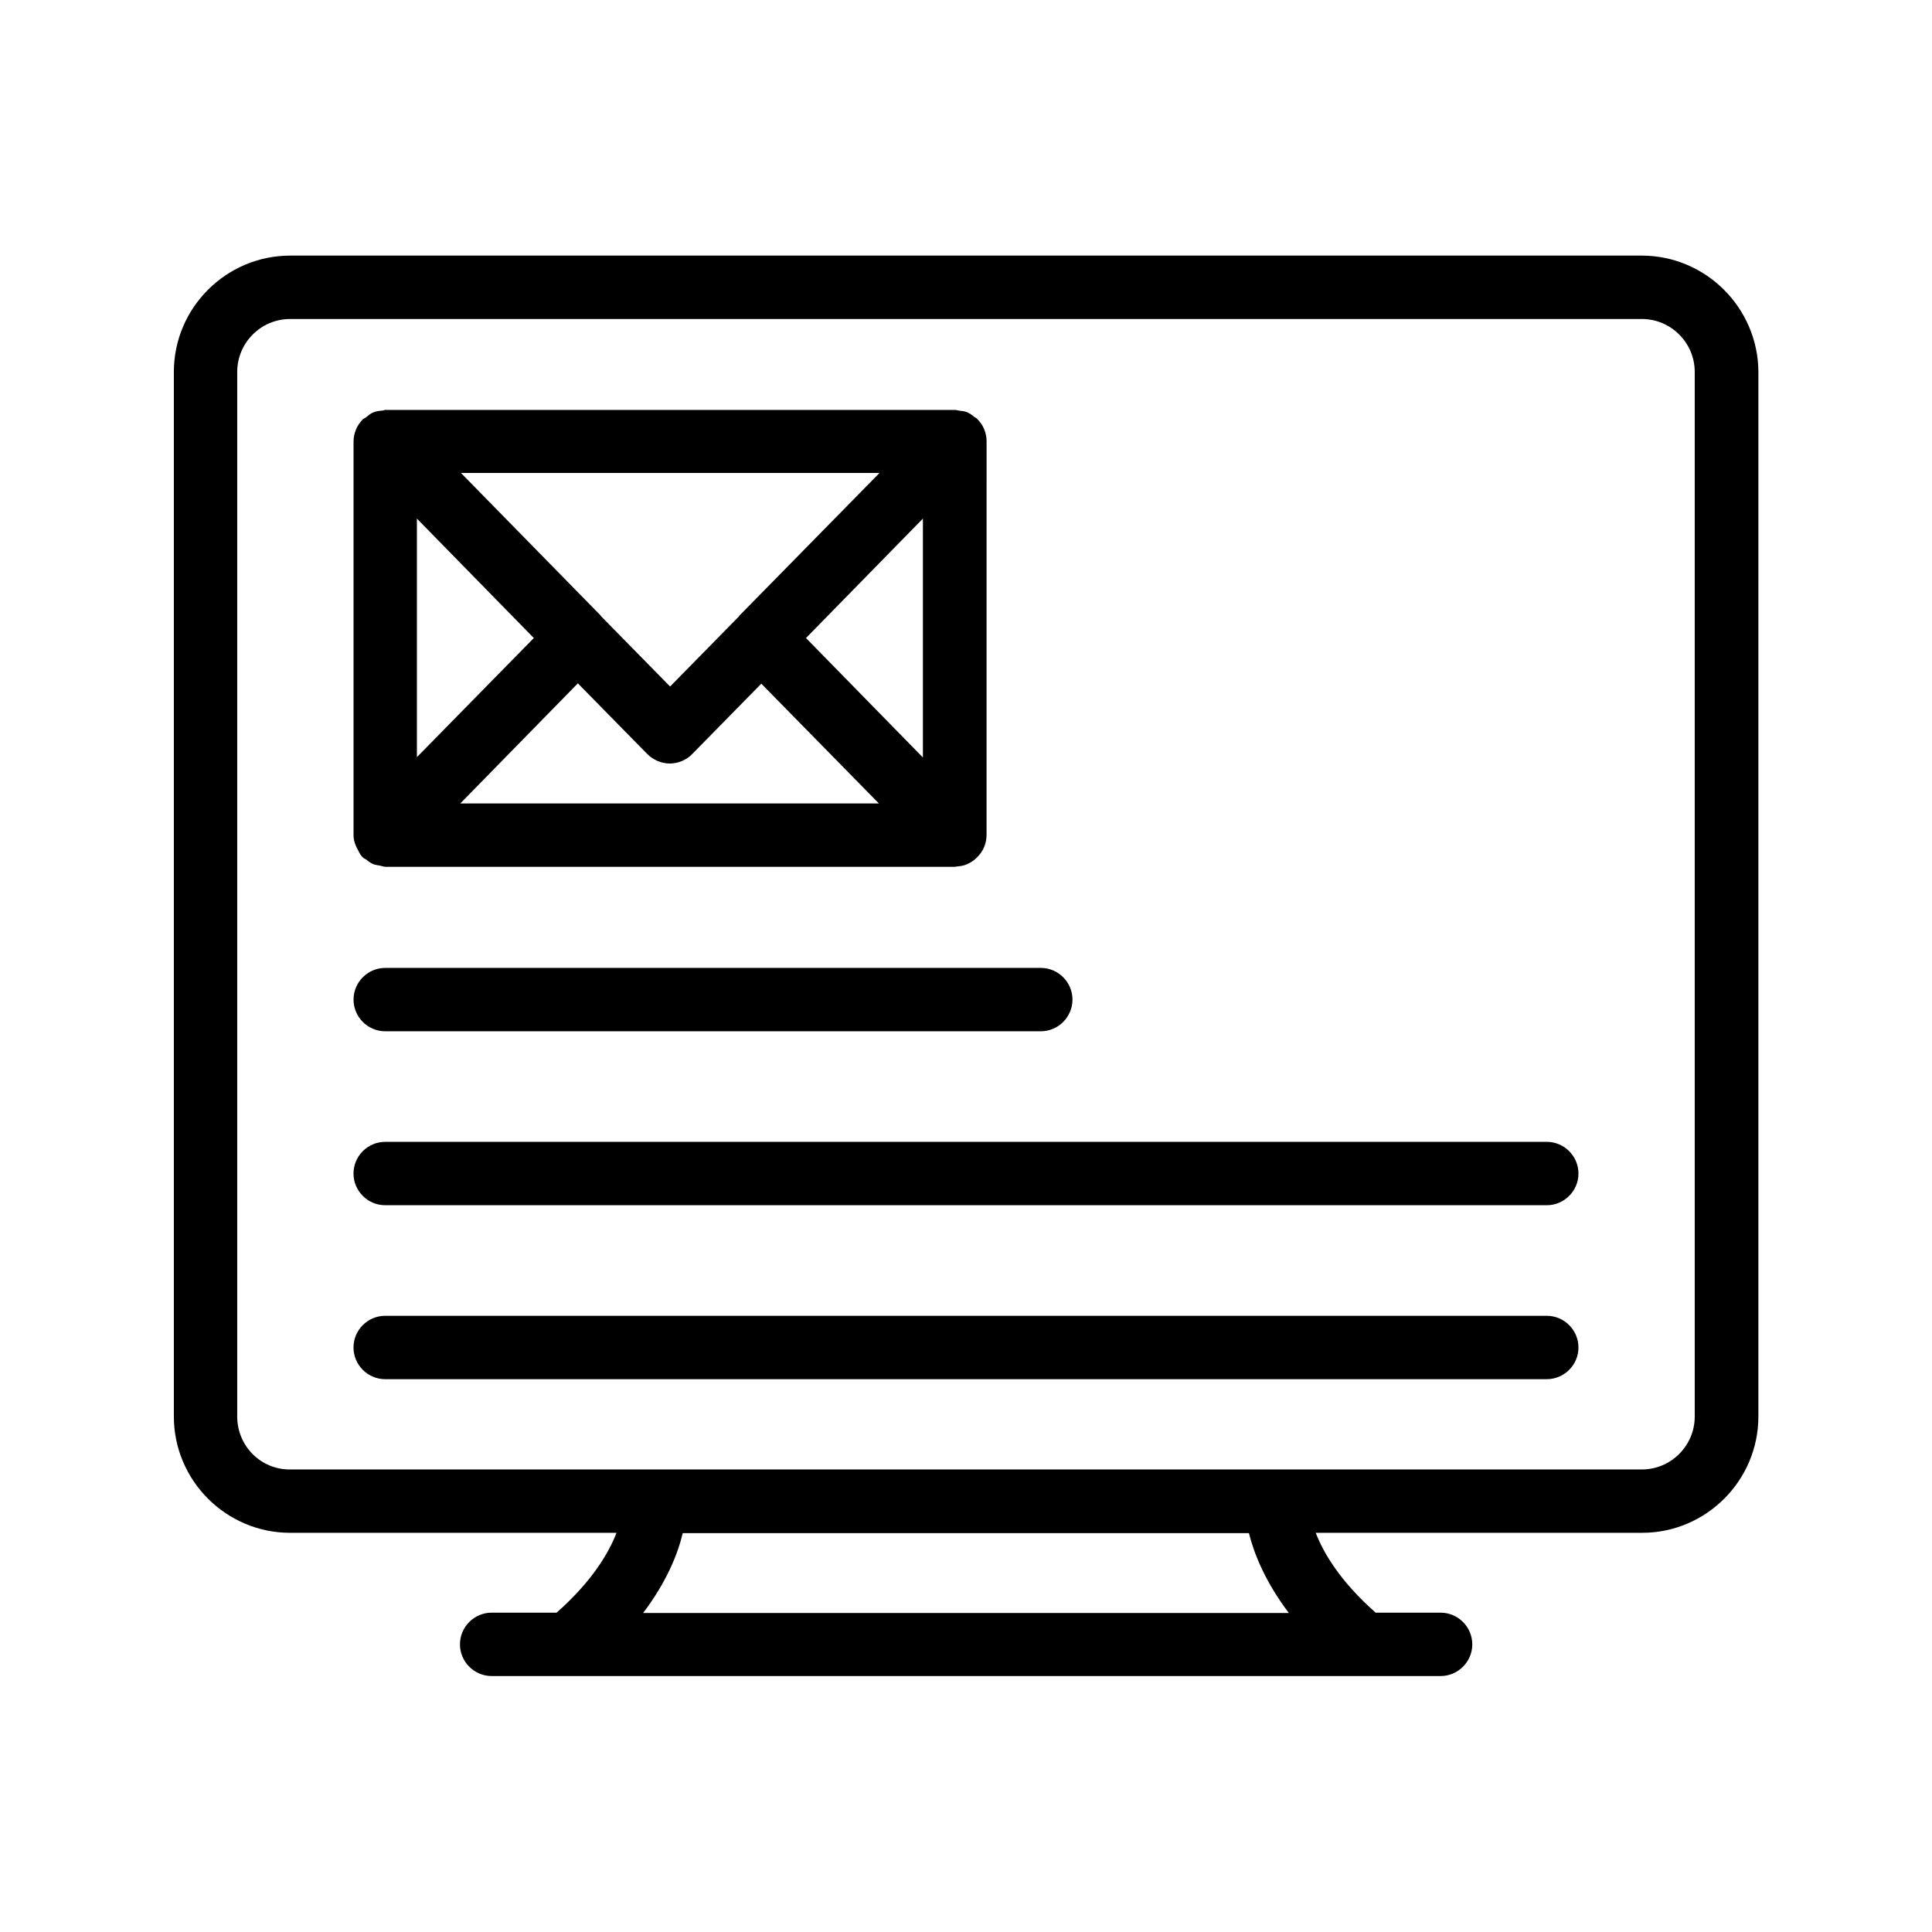
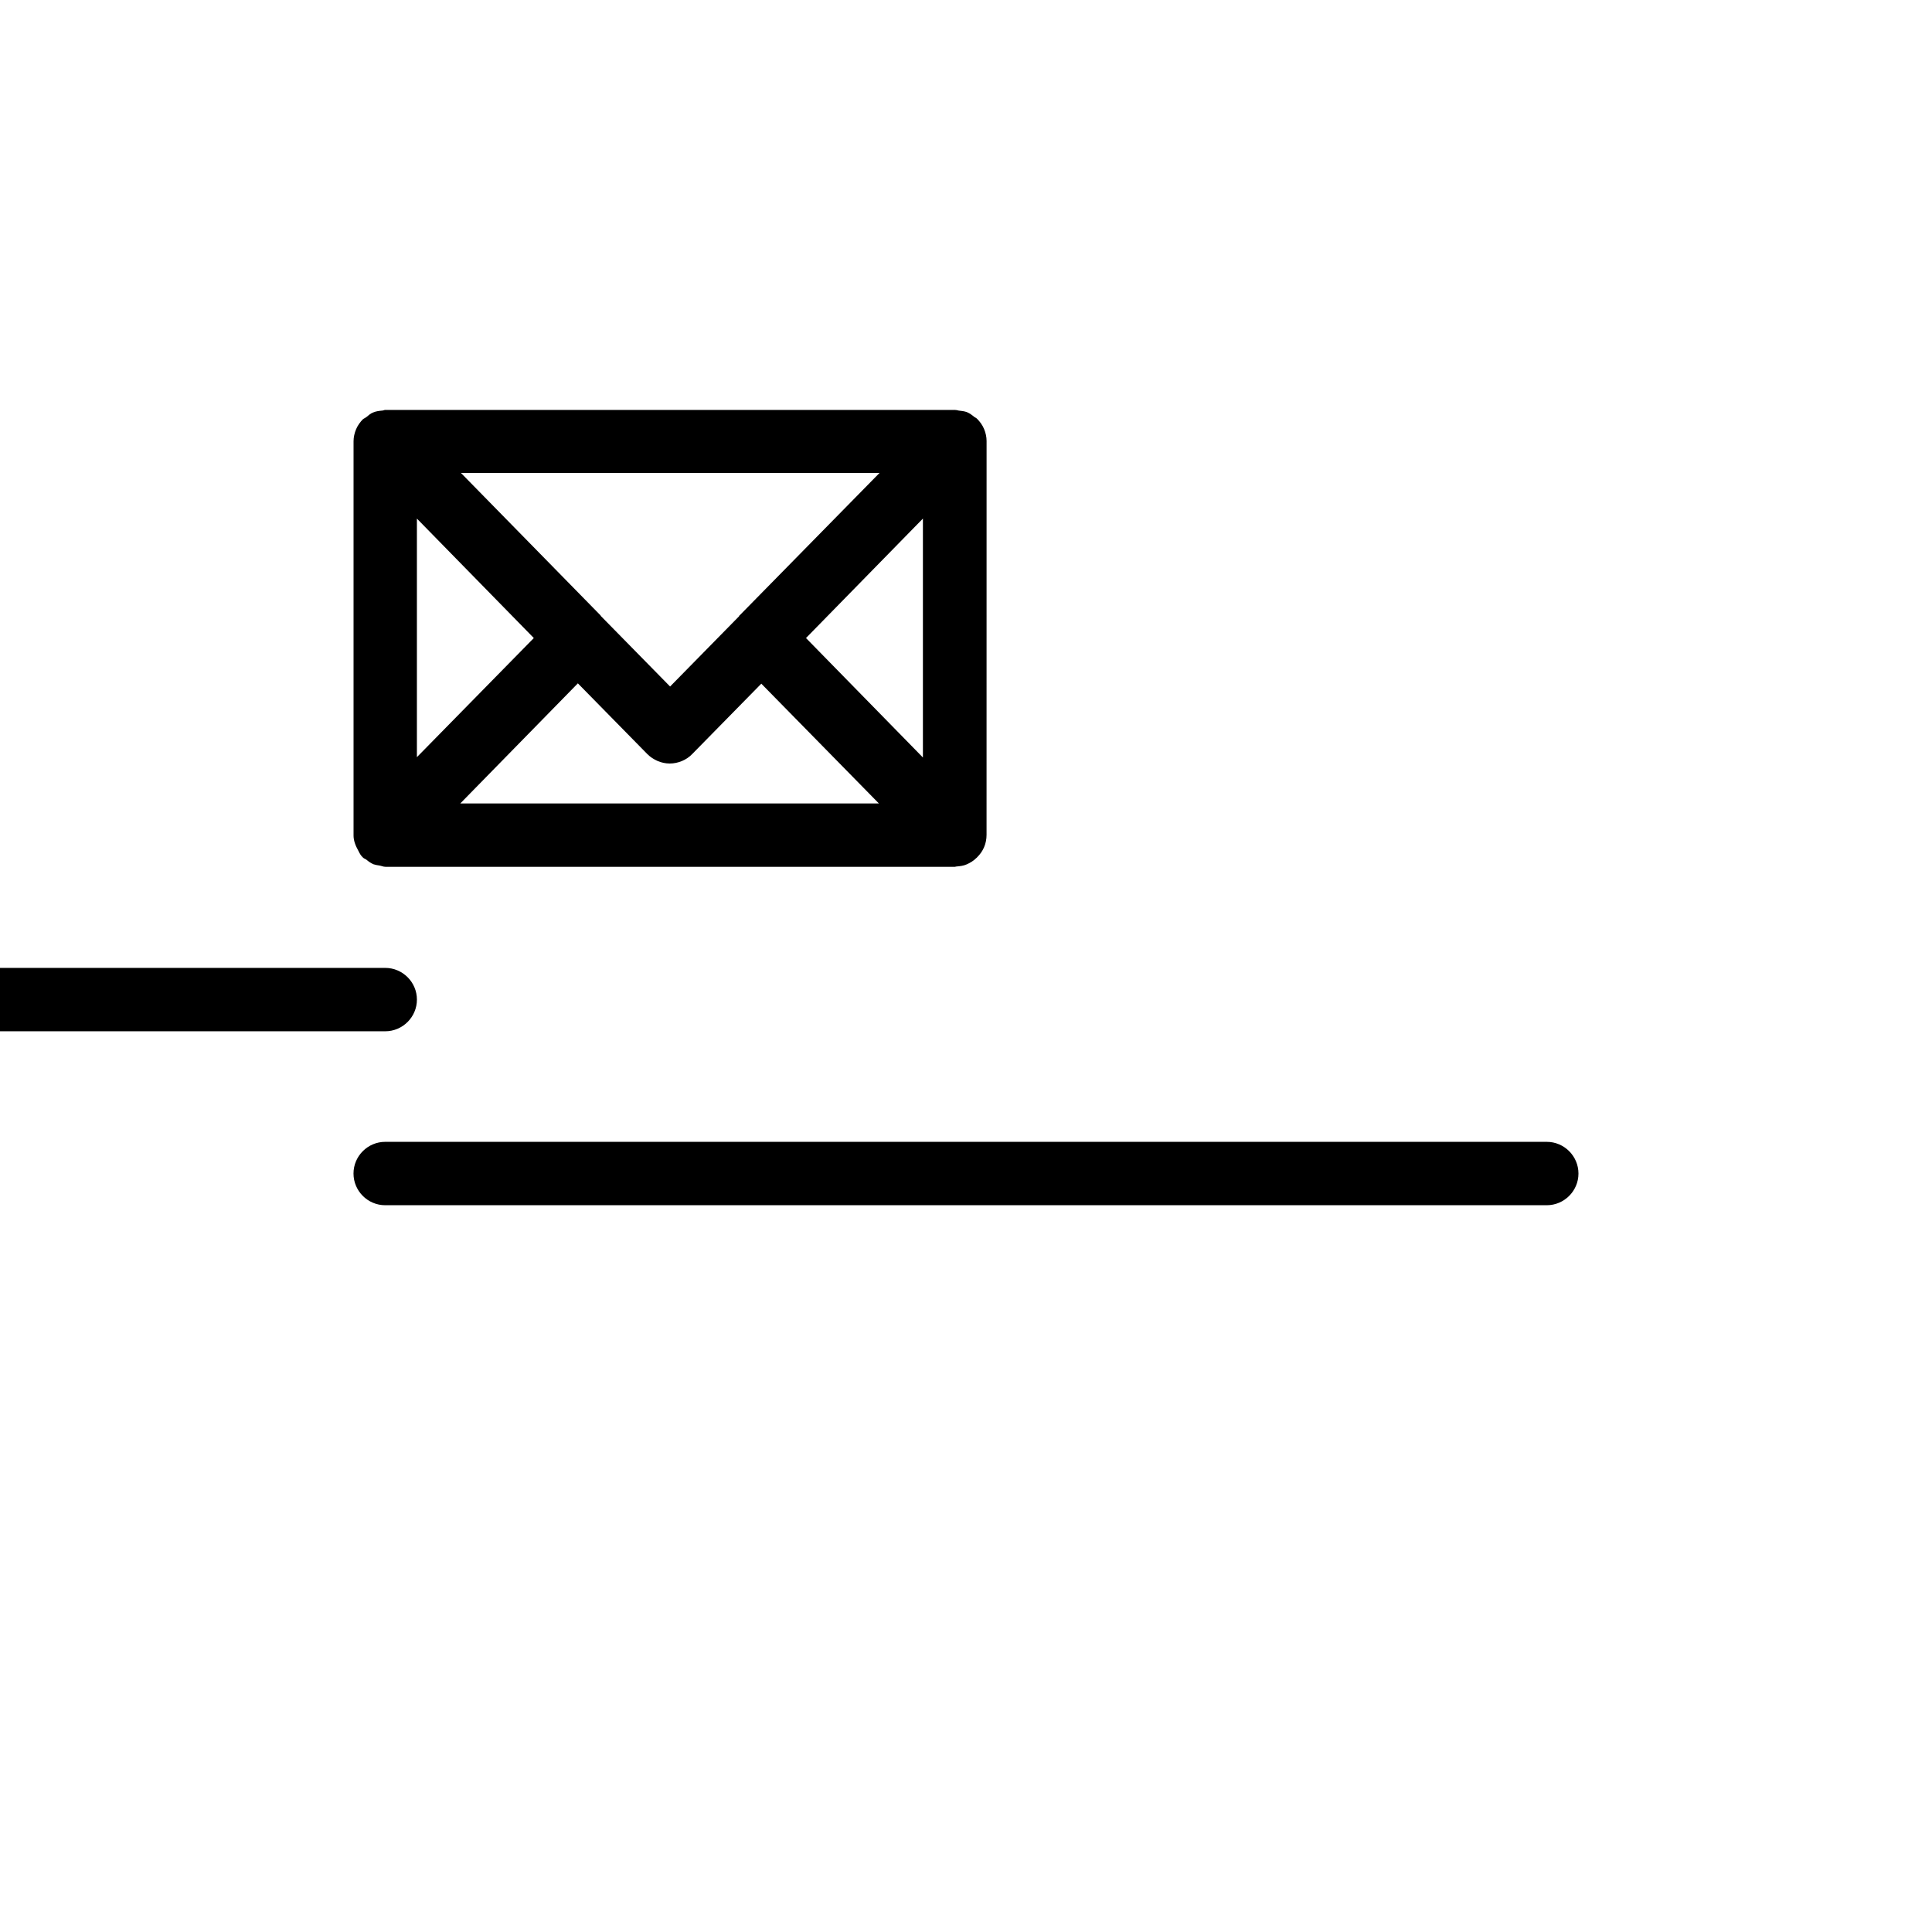
<svg xmlns="http://www.w3.org/2000/svg" fill="#000000" width="800px" height="800px" version="1.1" viewBox="144 144 512 512">
  <g>
-     <path d="m579.1 211.74h-358.21c-16.961 0-30.816 13.855-30.816 30.816v276.84c0 16.961 13.855 30.816 30.816 30.816h86.488c-2.016 5.289-6.465 12.848-15.871 21.16h-17.215c-4.617 0-8.398 3.777-8.398 8.398 0 4.617 3.777 8.398 8.398 8.398h251.48c4.617 0 8.398-3.777 8.398-8.398 0-4.617-3.777-8.398-8.398-8.398h-17.215c-9.406-8.312-13.855-15.871-15.871-21.16h86.488c16.961 0 30.816-13.855 30.816-30.816l0.004-276.84c-0.086-16.961-13.941-30.816-30.902-30.816zm-93.539 359.72h-171.13c6.297-8.312 9.238-15.785 10.496-21.16h150.05c1.344 5.375 4.285 12.848 10.582 21.16zm107.56-52.059c0 7.727-6.297 14.023-14.023 14.023h-358.21c-7.727 0.082-14.023-6.215-14.023-14.023v-276.84c0-7.727 6.297-14.023 14.023-14.023h358.21c7.727 0 14.023 6.297 14.023 14.023z" />
    <path d="m238.95 369.43c0.336 0.672 0.672 1.344 1.258 1.848 0.25 0.25 0.586 0.336 0.84 0.504 0.586 0.504 1.176 0.922 1.93 1.258 0.504 0.168 1.008 0.25 1.594 0.336 0.504 0.082 1.008 0.336 1.594 0.336h150.89c0.168 0 0.25-0.082 0.418-0.082 0.922-0.082 1.848-0.168 2.769-0.586 0.922-0.418 1.762-0.922 2.519-1.68 0.082-0.082 0.168-0.082 0.168-0.168 1.594-1.512 2.519-3.609 2.519-5.961l0.008-104.29v-0.082c0-1.09-0.25-2.184-0.672-3.191-0.418-1.008-1.09-1.93-1.848-2.688-0.25-0.25-0.504-0.336-0.754-0.504-0.586-0.504-1.176-0.922-1.93-1.258-0.672-0.25-1.426-0.336-2.184-0.418-0.336-0.082-0.672-0.168-1.008-0.168l-150.89-0.004h-0.082c-0.25 0-0.504 0.168-0.754 0.168-0.84 0.082-1.68 0.168-2.434 0.504-0.672 0.25-1.258 0.754-1.848 1.258-0.25 0.168-0.586 0.336-0.84 0.504-0.754 0.754-1.426 1.68-1.848 2.688-0.418 1.008-0.672 2.098-0.672 3.191v0.082 104.37c-0.004 1.348 0.5 2.691 1.258 4.035zm149.63-24.688-30.984-31.656 30.984-31.656zm-73.051-0.922c1.594 1.594 3.777 2.519 5.961 2.519 2.184 0 4.449-0.922 5.961-2.519l18.305-18.641 31.152 31.738h-110.92l31.152-31.824zm24.52-36.777-0.082 0.082c-0.082 0-0.082 0.082-0.082 0.168l-18.305 18.641-18.391-18.727v-0.082l-37.031-37.785h110.92zm-54.582 6.043-30.984 31.57v-63.227z" />
-     <path d="m246.09 417.3h173.73c4.617 0 8.398-3.777 8.398-8.398 0-4.617-3.777-8.398-8.398-8.398l-173.73 0.004c-4.617 0-8.398 3.777-8.398 8.398 0 4.613 3.777 8.395 8.398 8.395z" />
+     <path d="m246.09 417.3c4.617 0 8.398-3.777 8.398-8.398 0-4.617-3.777-8.398-8.398-8.398l-173.73 0.004c-4.617 0-8.398 3.777-8.398 8.398 0 4.613 3.777 8.395 8.398 8.395z" />
    <path d="m553.91 446.6h-307.83c-4.617 0-8.398 3.777-8.398 8.398 0 4.617 3.777 8.398 8.398 8.398h307.83c4.617 0 8.398-3.777 8.398-8.398-0.004-4.621-3.781-8.398-8.398-8.398z" />
-     <path d="m553.91 492.7h-307.83c-4.617 0-8.398 3.777-8.398 8.398 0 4.617 3.777 8.398 8.398 8.398h307.83c4.617 0 8.398-3.777 8.398-8.398-0.004-4.621-3.781-8.398-8.398-8.398z" />
  </g>
</svg>